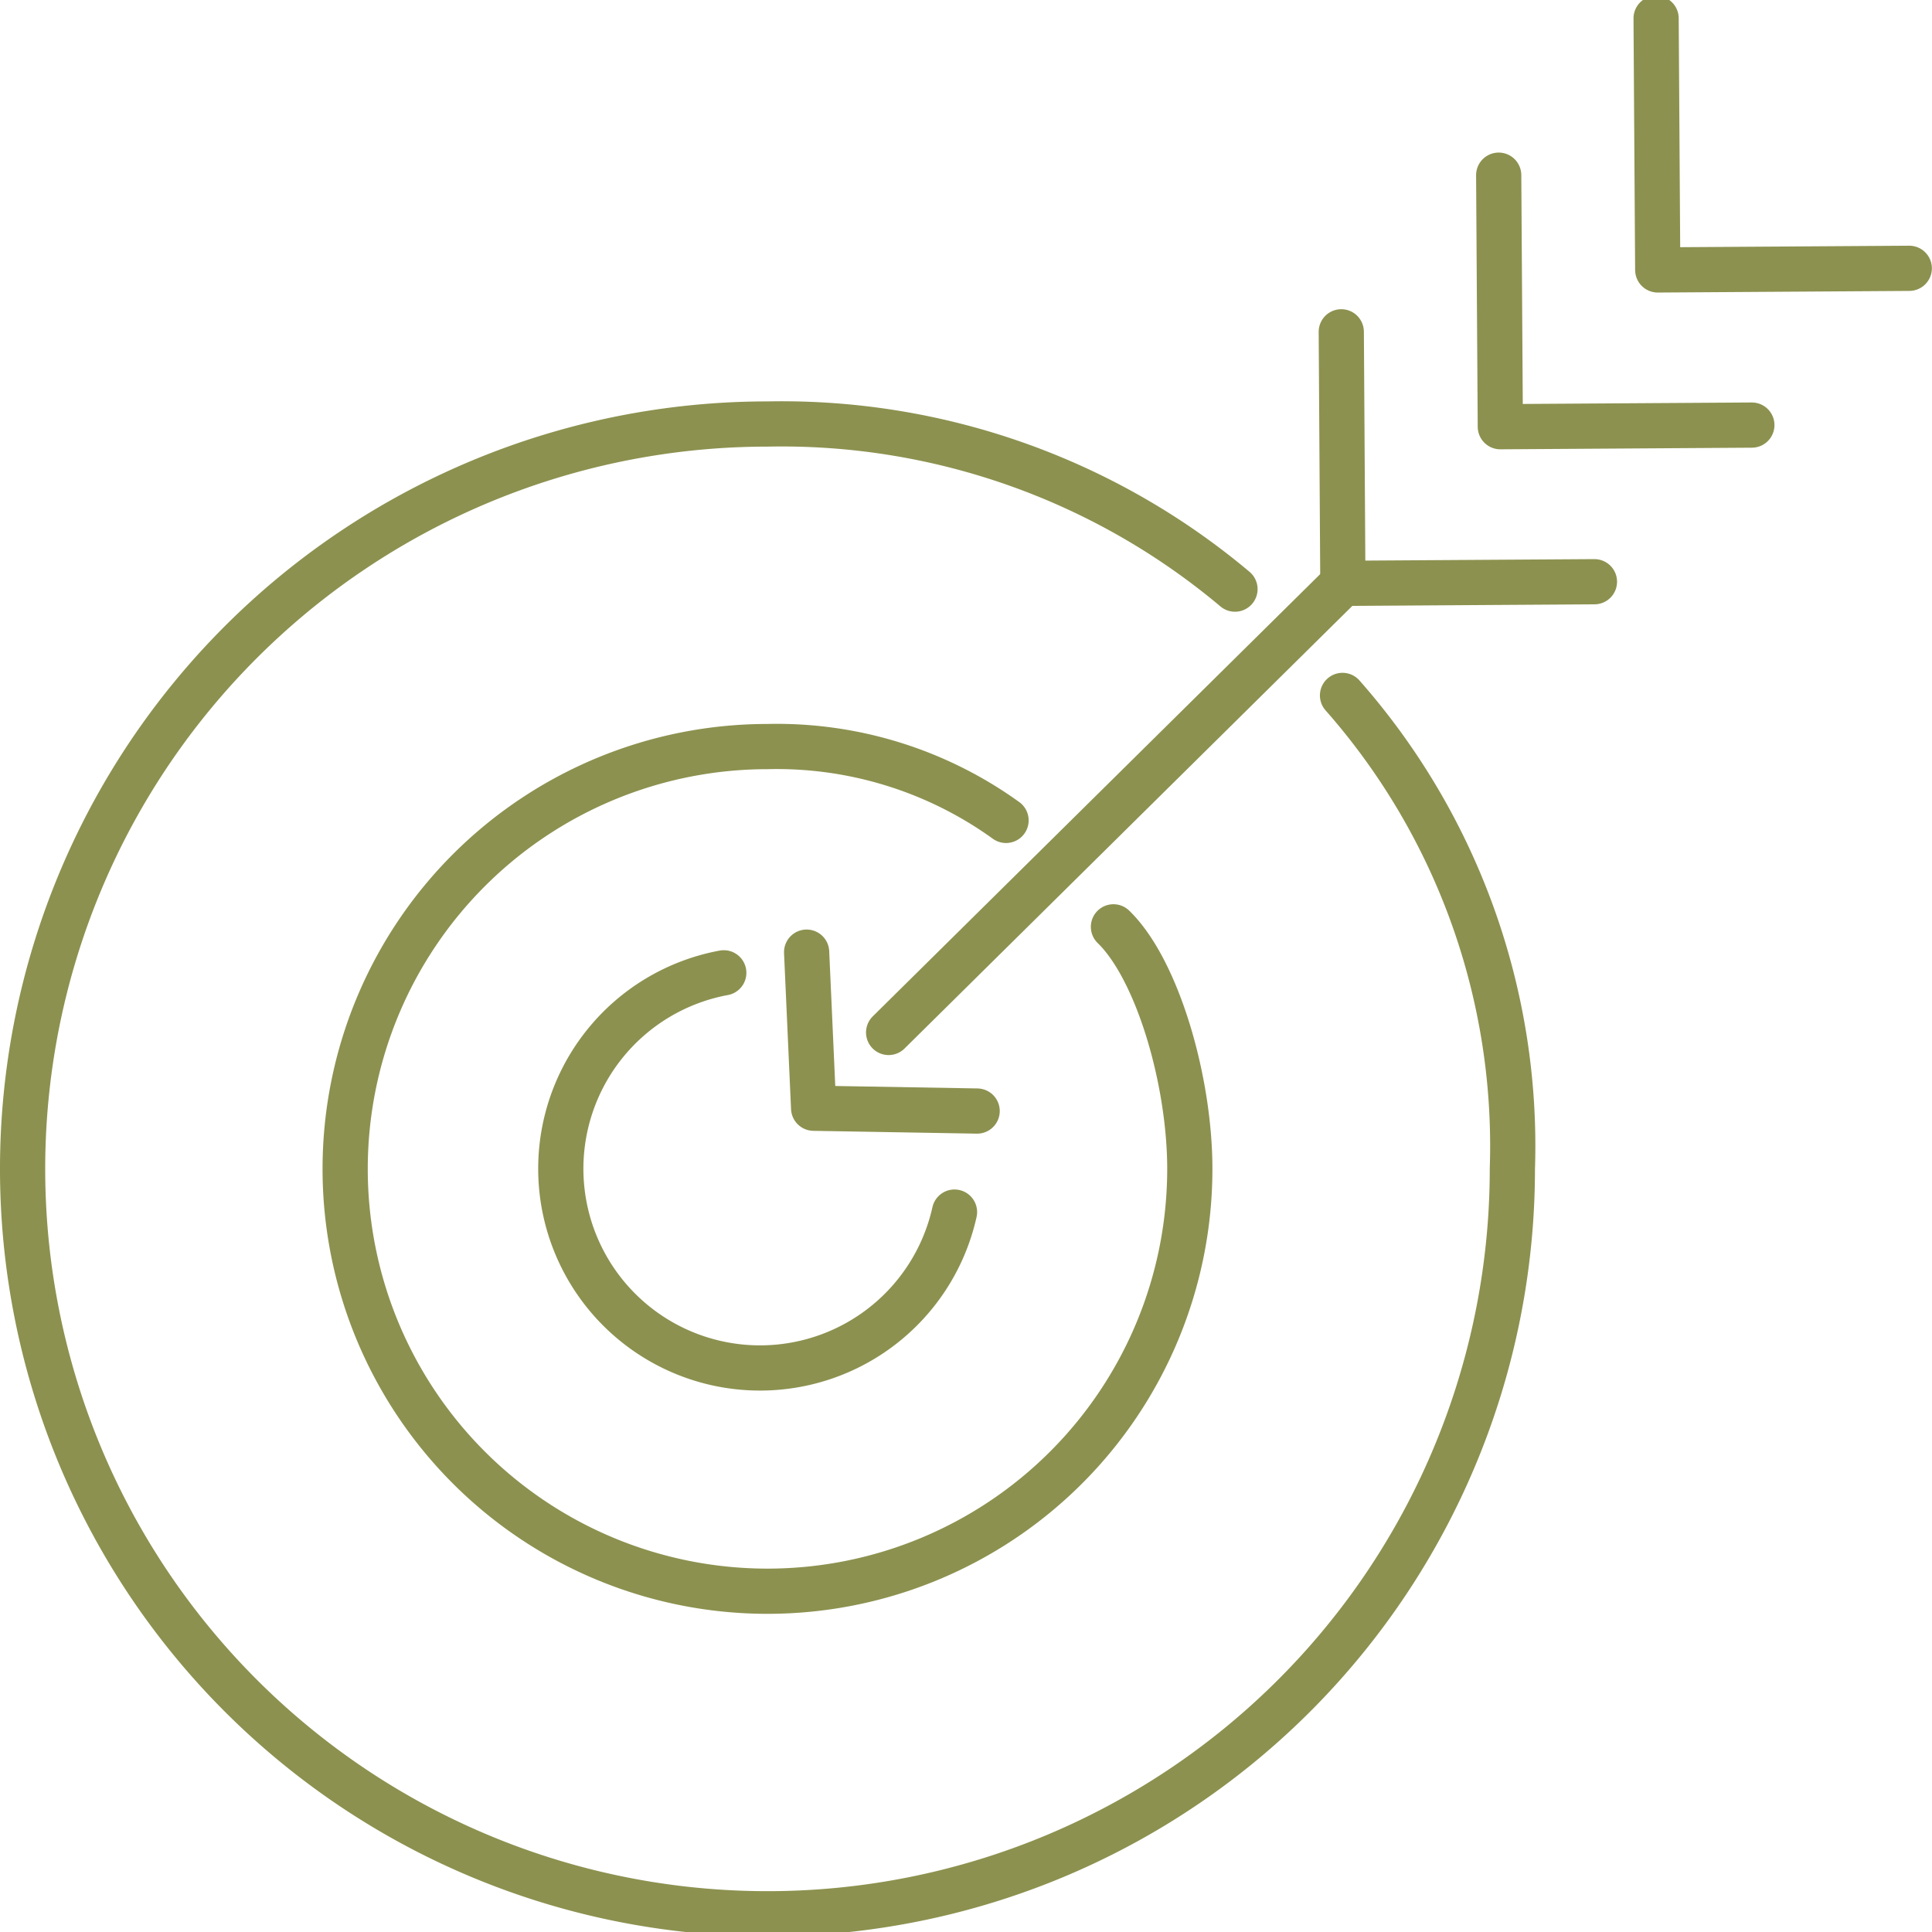
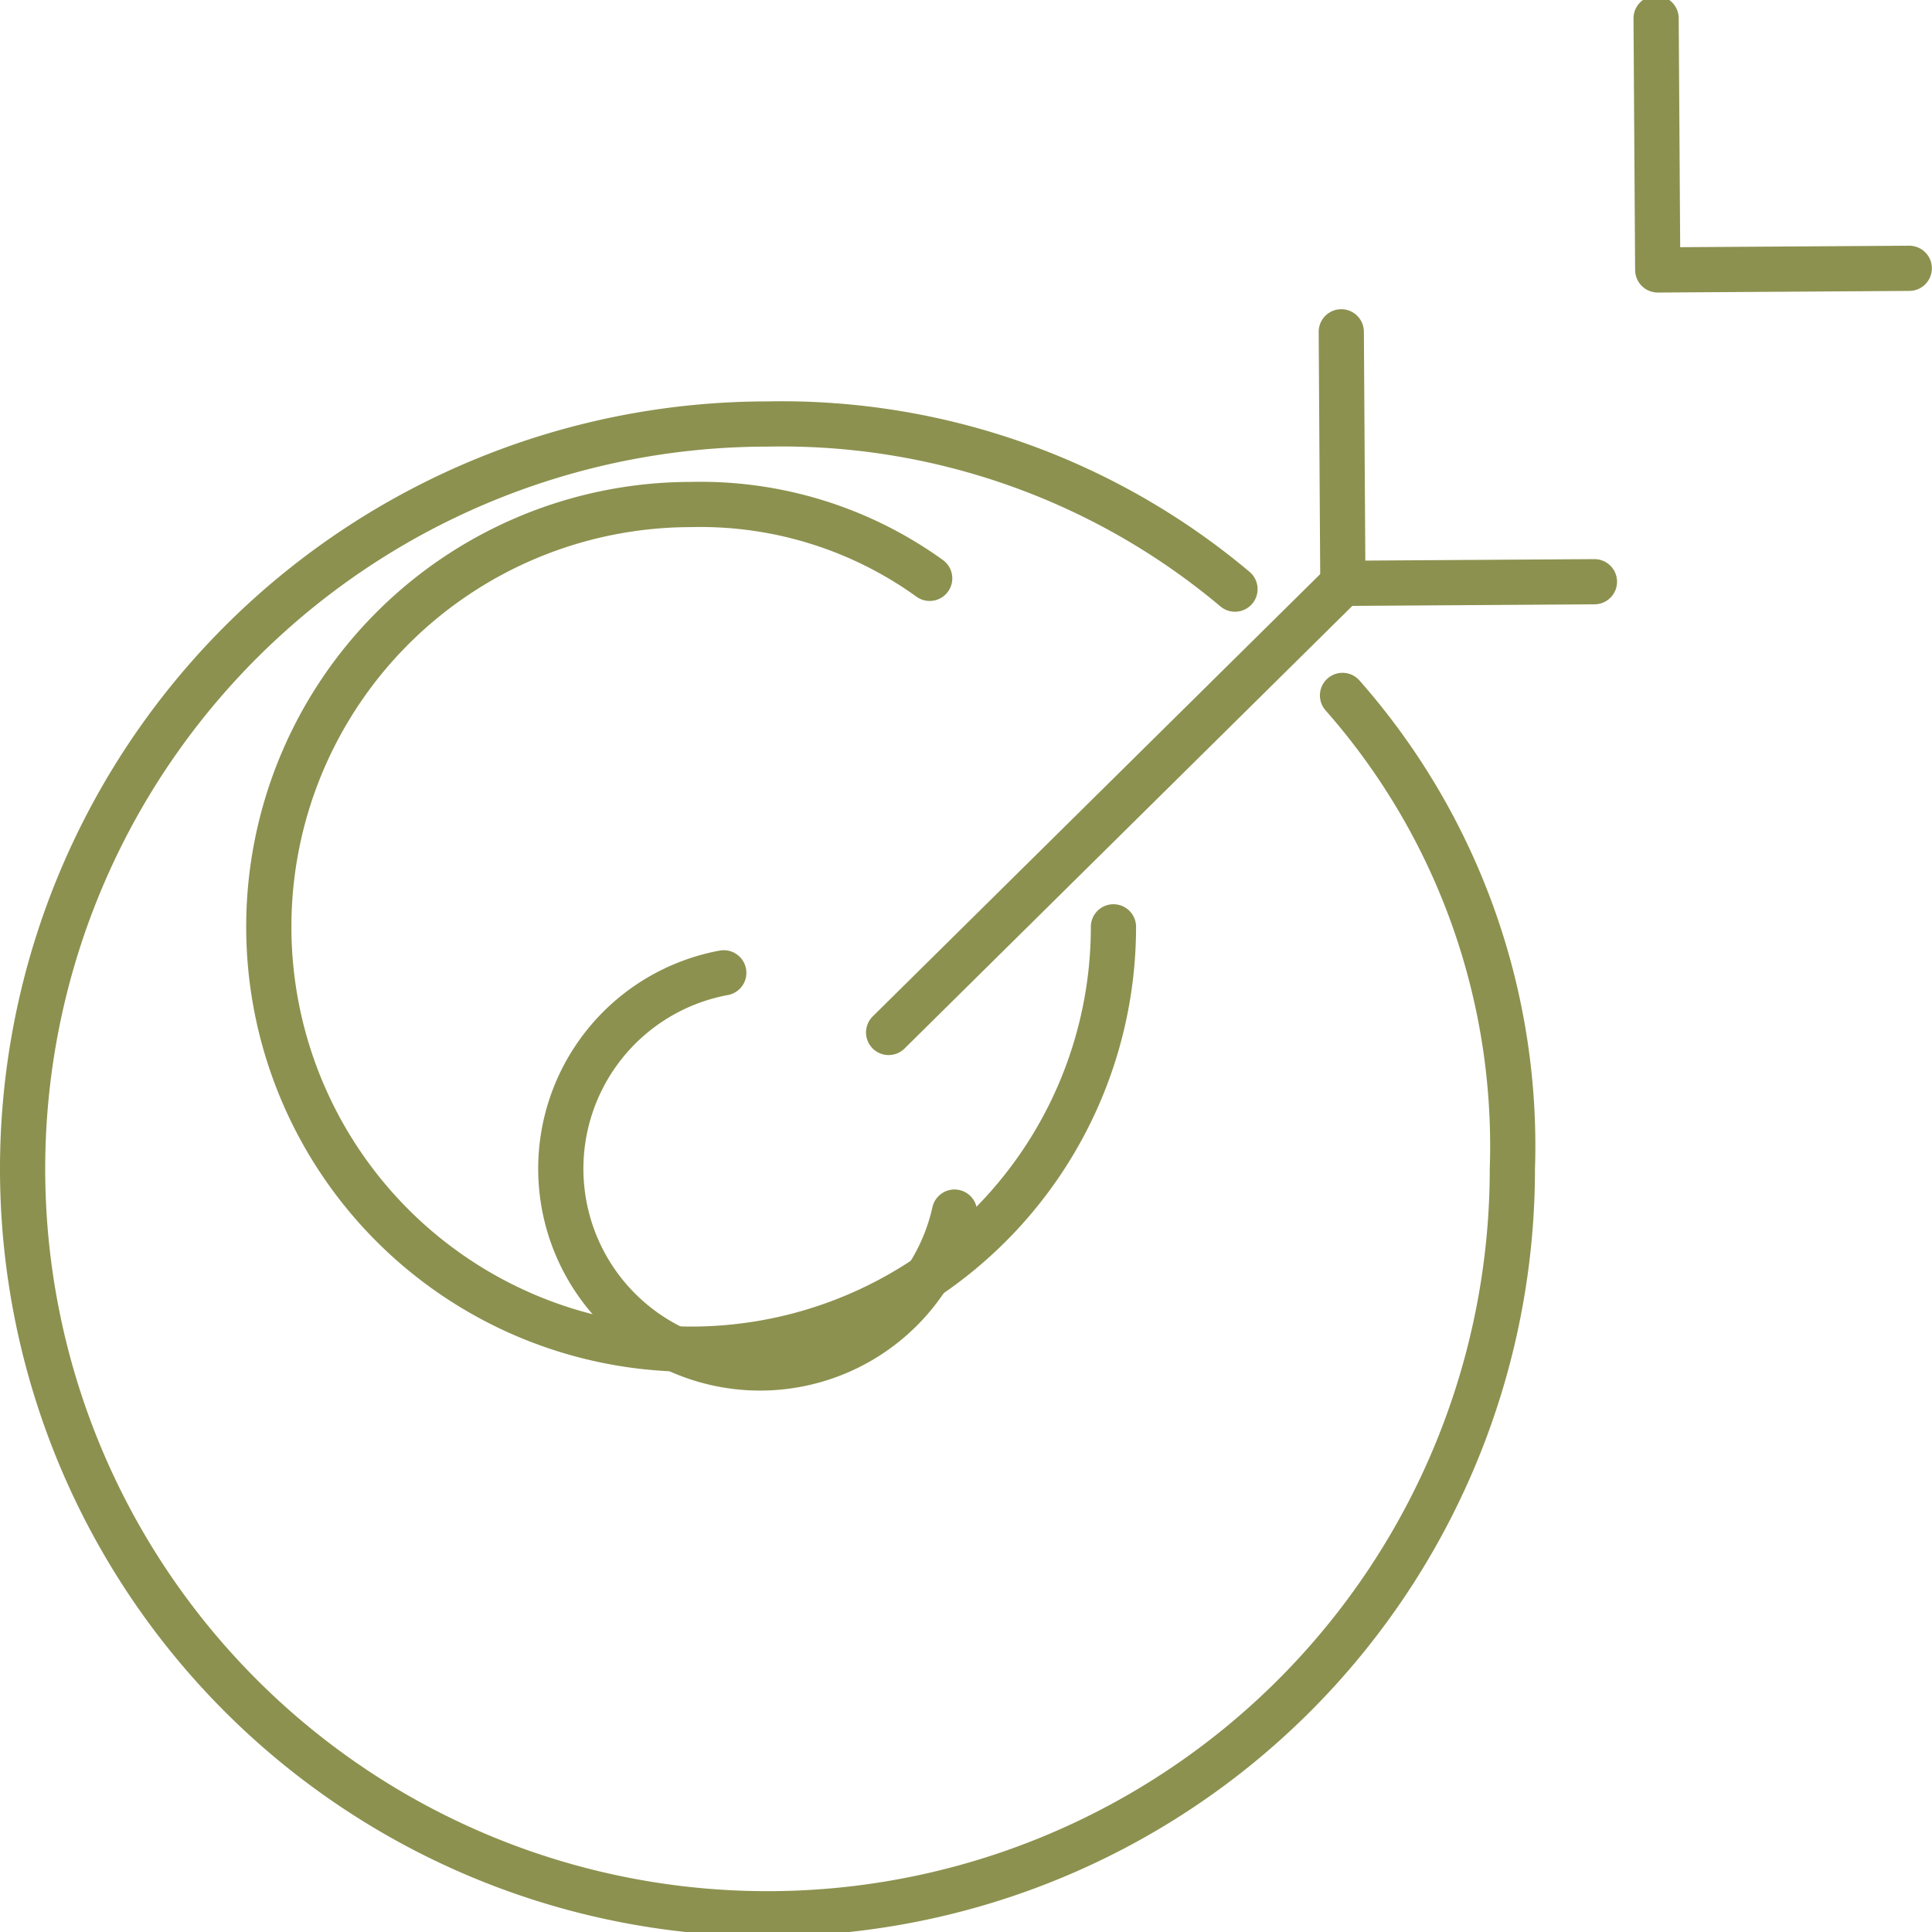
<svg xmlns="http://www.w3.org/2000/svg" preserveAspectRatio="xMidYMid slice" width="240px" height="240px" viewBox="0 0 45.216 45.421">
  <g id="Gruppe_5251" data-name="Gruppe 5251" transform="translate(-1009.856 -437.883)">
    <g id="Gruppe_5249" data-name="Gruppe 5249">
      <path id="Pfad_3120" data-name="Pfad 3120" d="M1041.276,454.261a15.944,15.944,0,0,1,3.975,11.081,17.433,17.433,0,1,1-17.433-17.433,16.485,16.485,0,0,1,10.941,3.864" fill="none" stroke="#8c914f" stroke-linecap="round" stroke-linejoin="round" stroke-width="1.058" />
-       <path id="Pfad_3121" data-name="Pfad 3121" d="M1035.915,459.677c1.031,1,1.787,3.6,1.787,5.665a9.884,9.884,0,1,1-9.884-9.884,9.173,9.173,0,0,1,5.583,1.728" fill="none" stroke="#8c914f" stroke-linecap="round" stroke-linejoin="round" stroke-width="1.058" />
+       <path id="Pfad_3121" data-name="Pfad 3121" d="M1035.915,459.677a9.884,9.884,0,1,1-9.884-9.884,9.173,9.173,0,0,1,5.583,1.728" fill="none" stroke="#8c914f" stroke-linecap="round" stroke-linejoin="round" stroke-width="1.058" />
    </g>
    <g id="Gruppe_5250" data-name="Gruppe 5250">
      <line id="Linie_728" data-name="Linie 728" y1="10.508" x2="10.631" transform="translate(1030.653 451.641)" fill="none" stroke="#8c914f" stroke-linecap="round" stroke-linejoin="round" stroke-width="1.058" />
      <path id="Pfad_3122" data-name="Pfad 3122" d="M1047.172,451.6l-5.888.038-.037-5.887" fill="none" stroke="#8c914f" stroke-linecap="round" stroke-linejoin="round" stroke-width="1.058" />
-       <path id="Pfad_3123" data-name="Pfad 3123" d="M1050.856,447.934l-5.887.038-.038-5.887" fill="none" stroke="#8c914f" stroke-linecap="round" stroke-linejoin="round" stroke-width="1.058" />
      <path id="Pfad_3124" data-name="Pfad 3124" d="M1054.54,444.265l-5.887.038-.038-5.888" fill="none" stroke="#8c914f" stroke-linecap="round" stroke-linejoin="round" stroke-width="1.058" />
-       <path id="Pfad_3125" data-name="Pfad 3125" d="M1028.734,460.269l.164,3.653,3.827.066" fill="none" stroke="#8c914f" stroke-linecap="round" stroke-linejoin="round" stroke-width="1.058" />
    </g>
    <path id="Pfad_3126" data-name="Pfad 3126" d="M1032.195,466.353a4.663,4.663,0,1,1-5.4-5.6" fill="none" stroke="#8c914f" stroke-linecap="round" stroke-linejoin="round" stroke-width="1.058" />
  </g>
</svg>